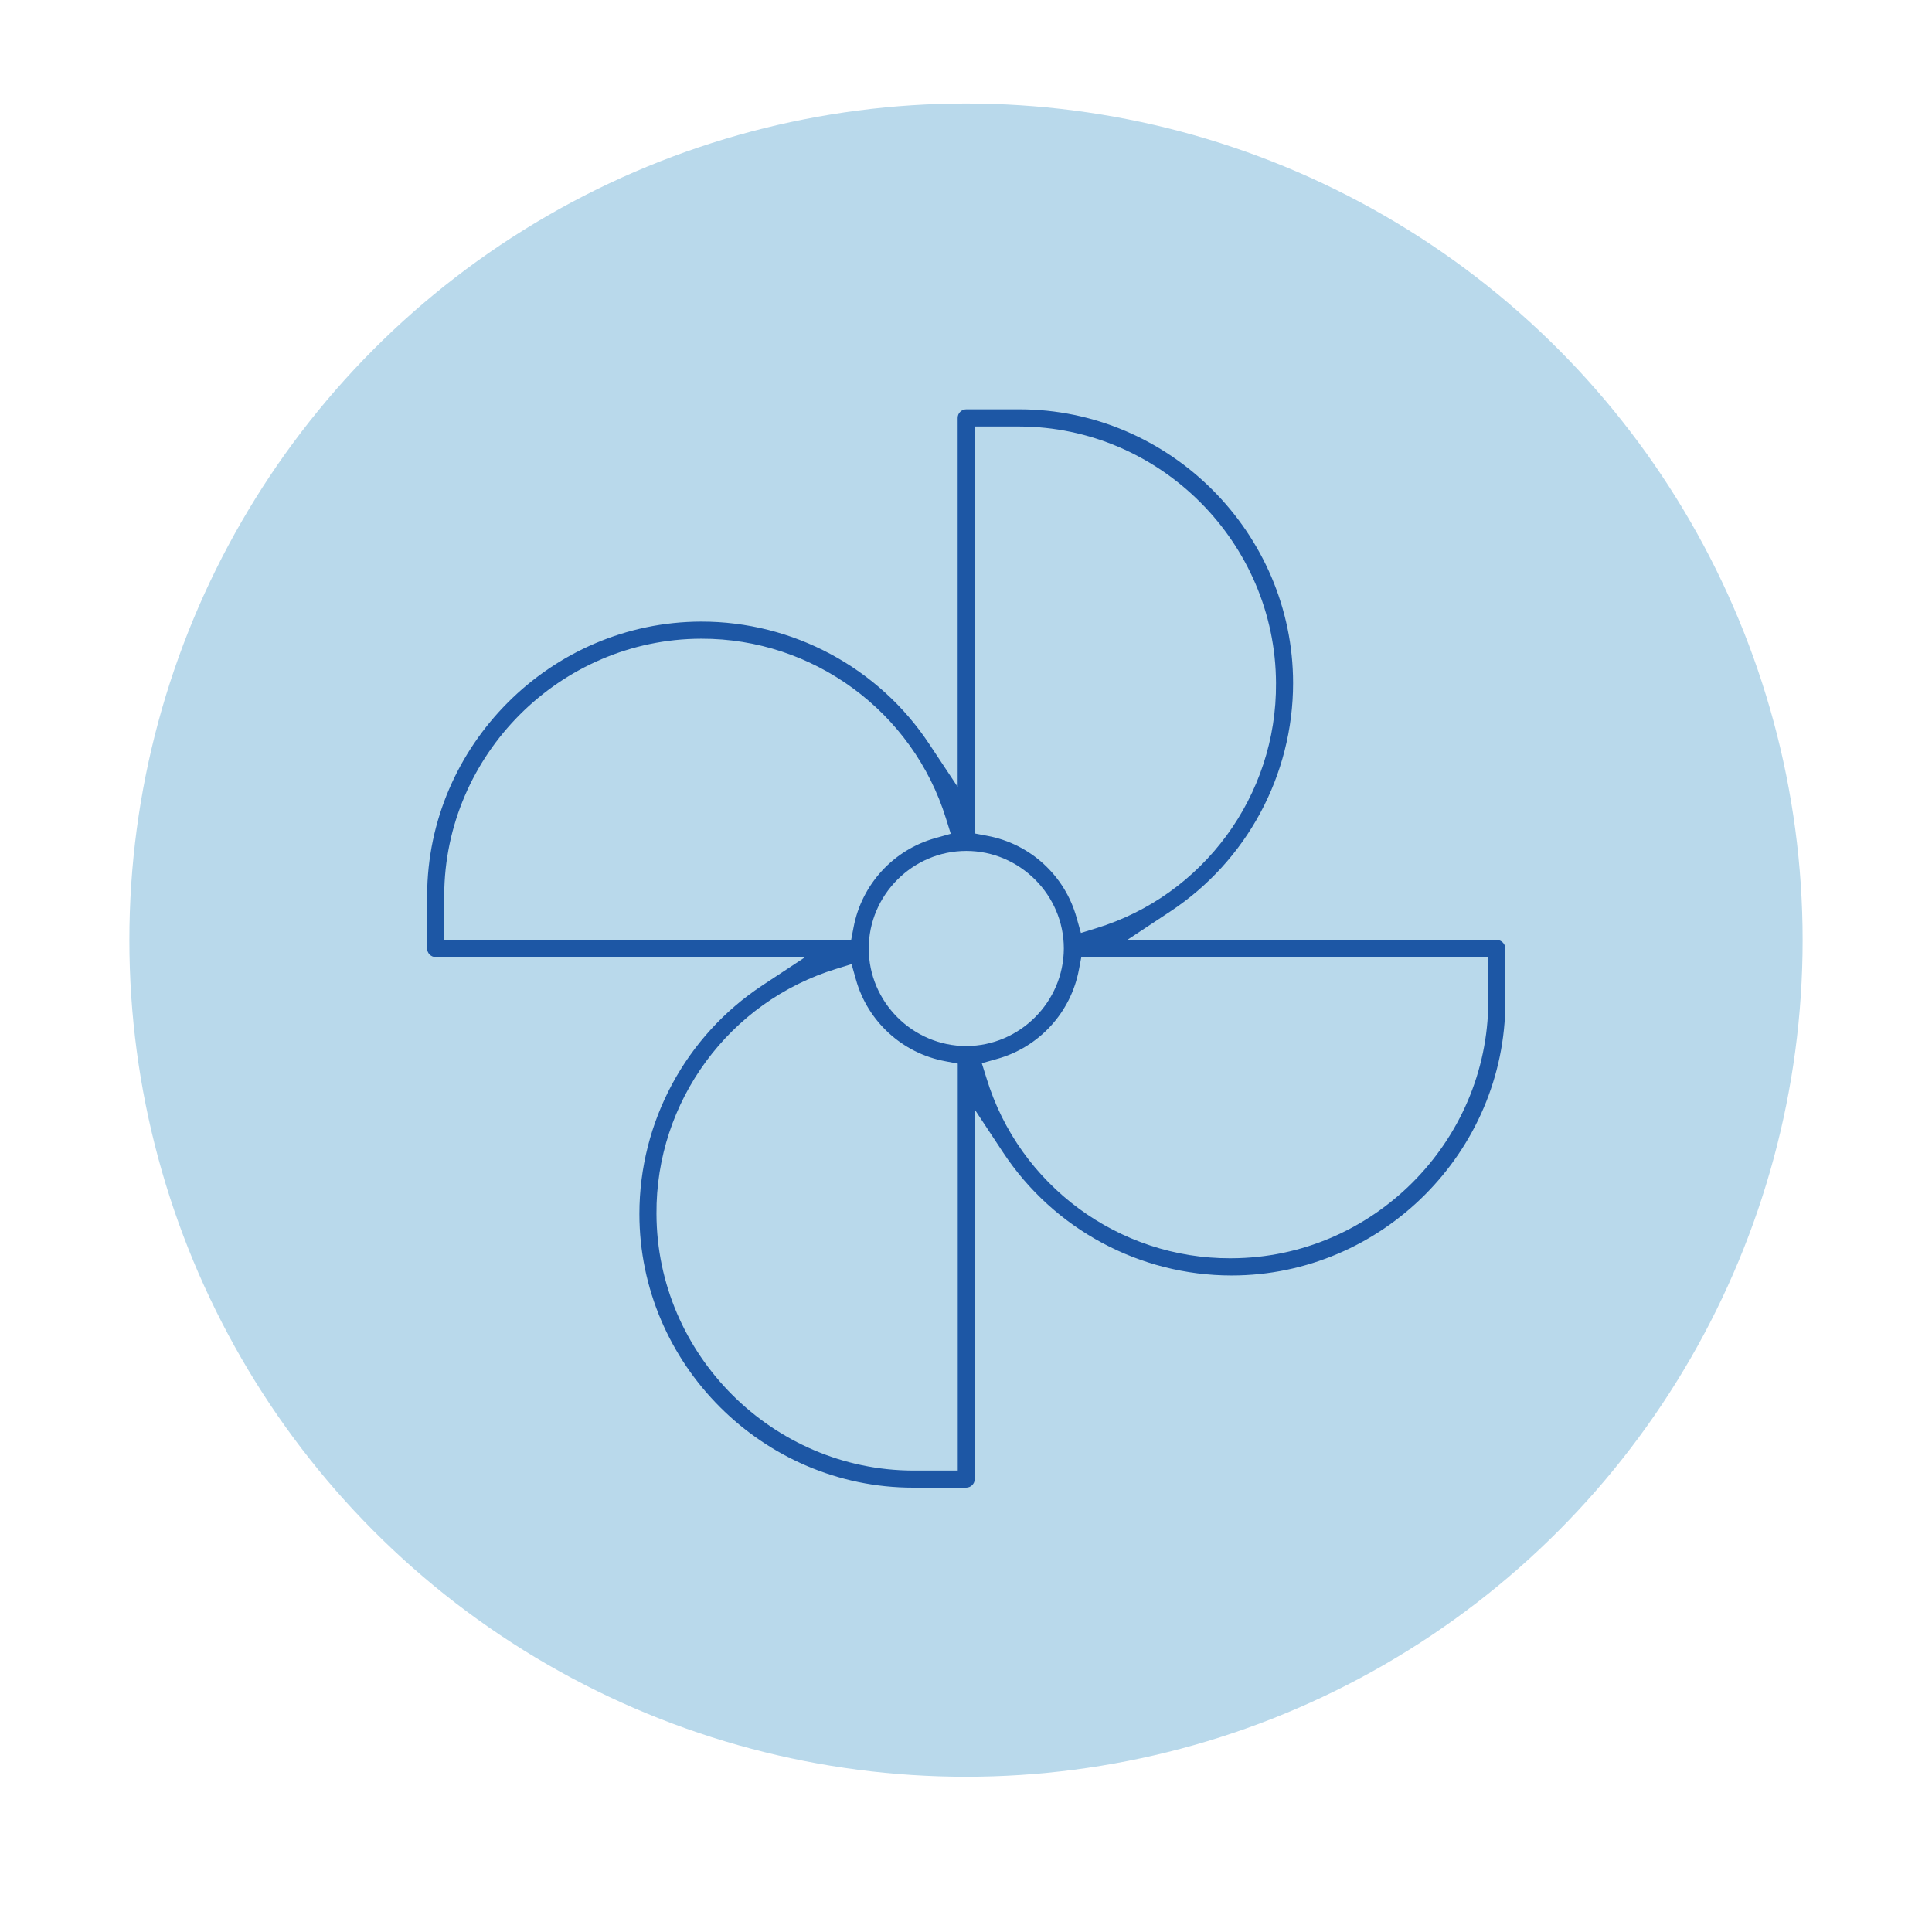
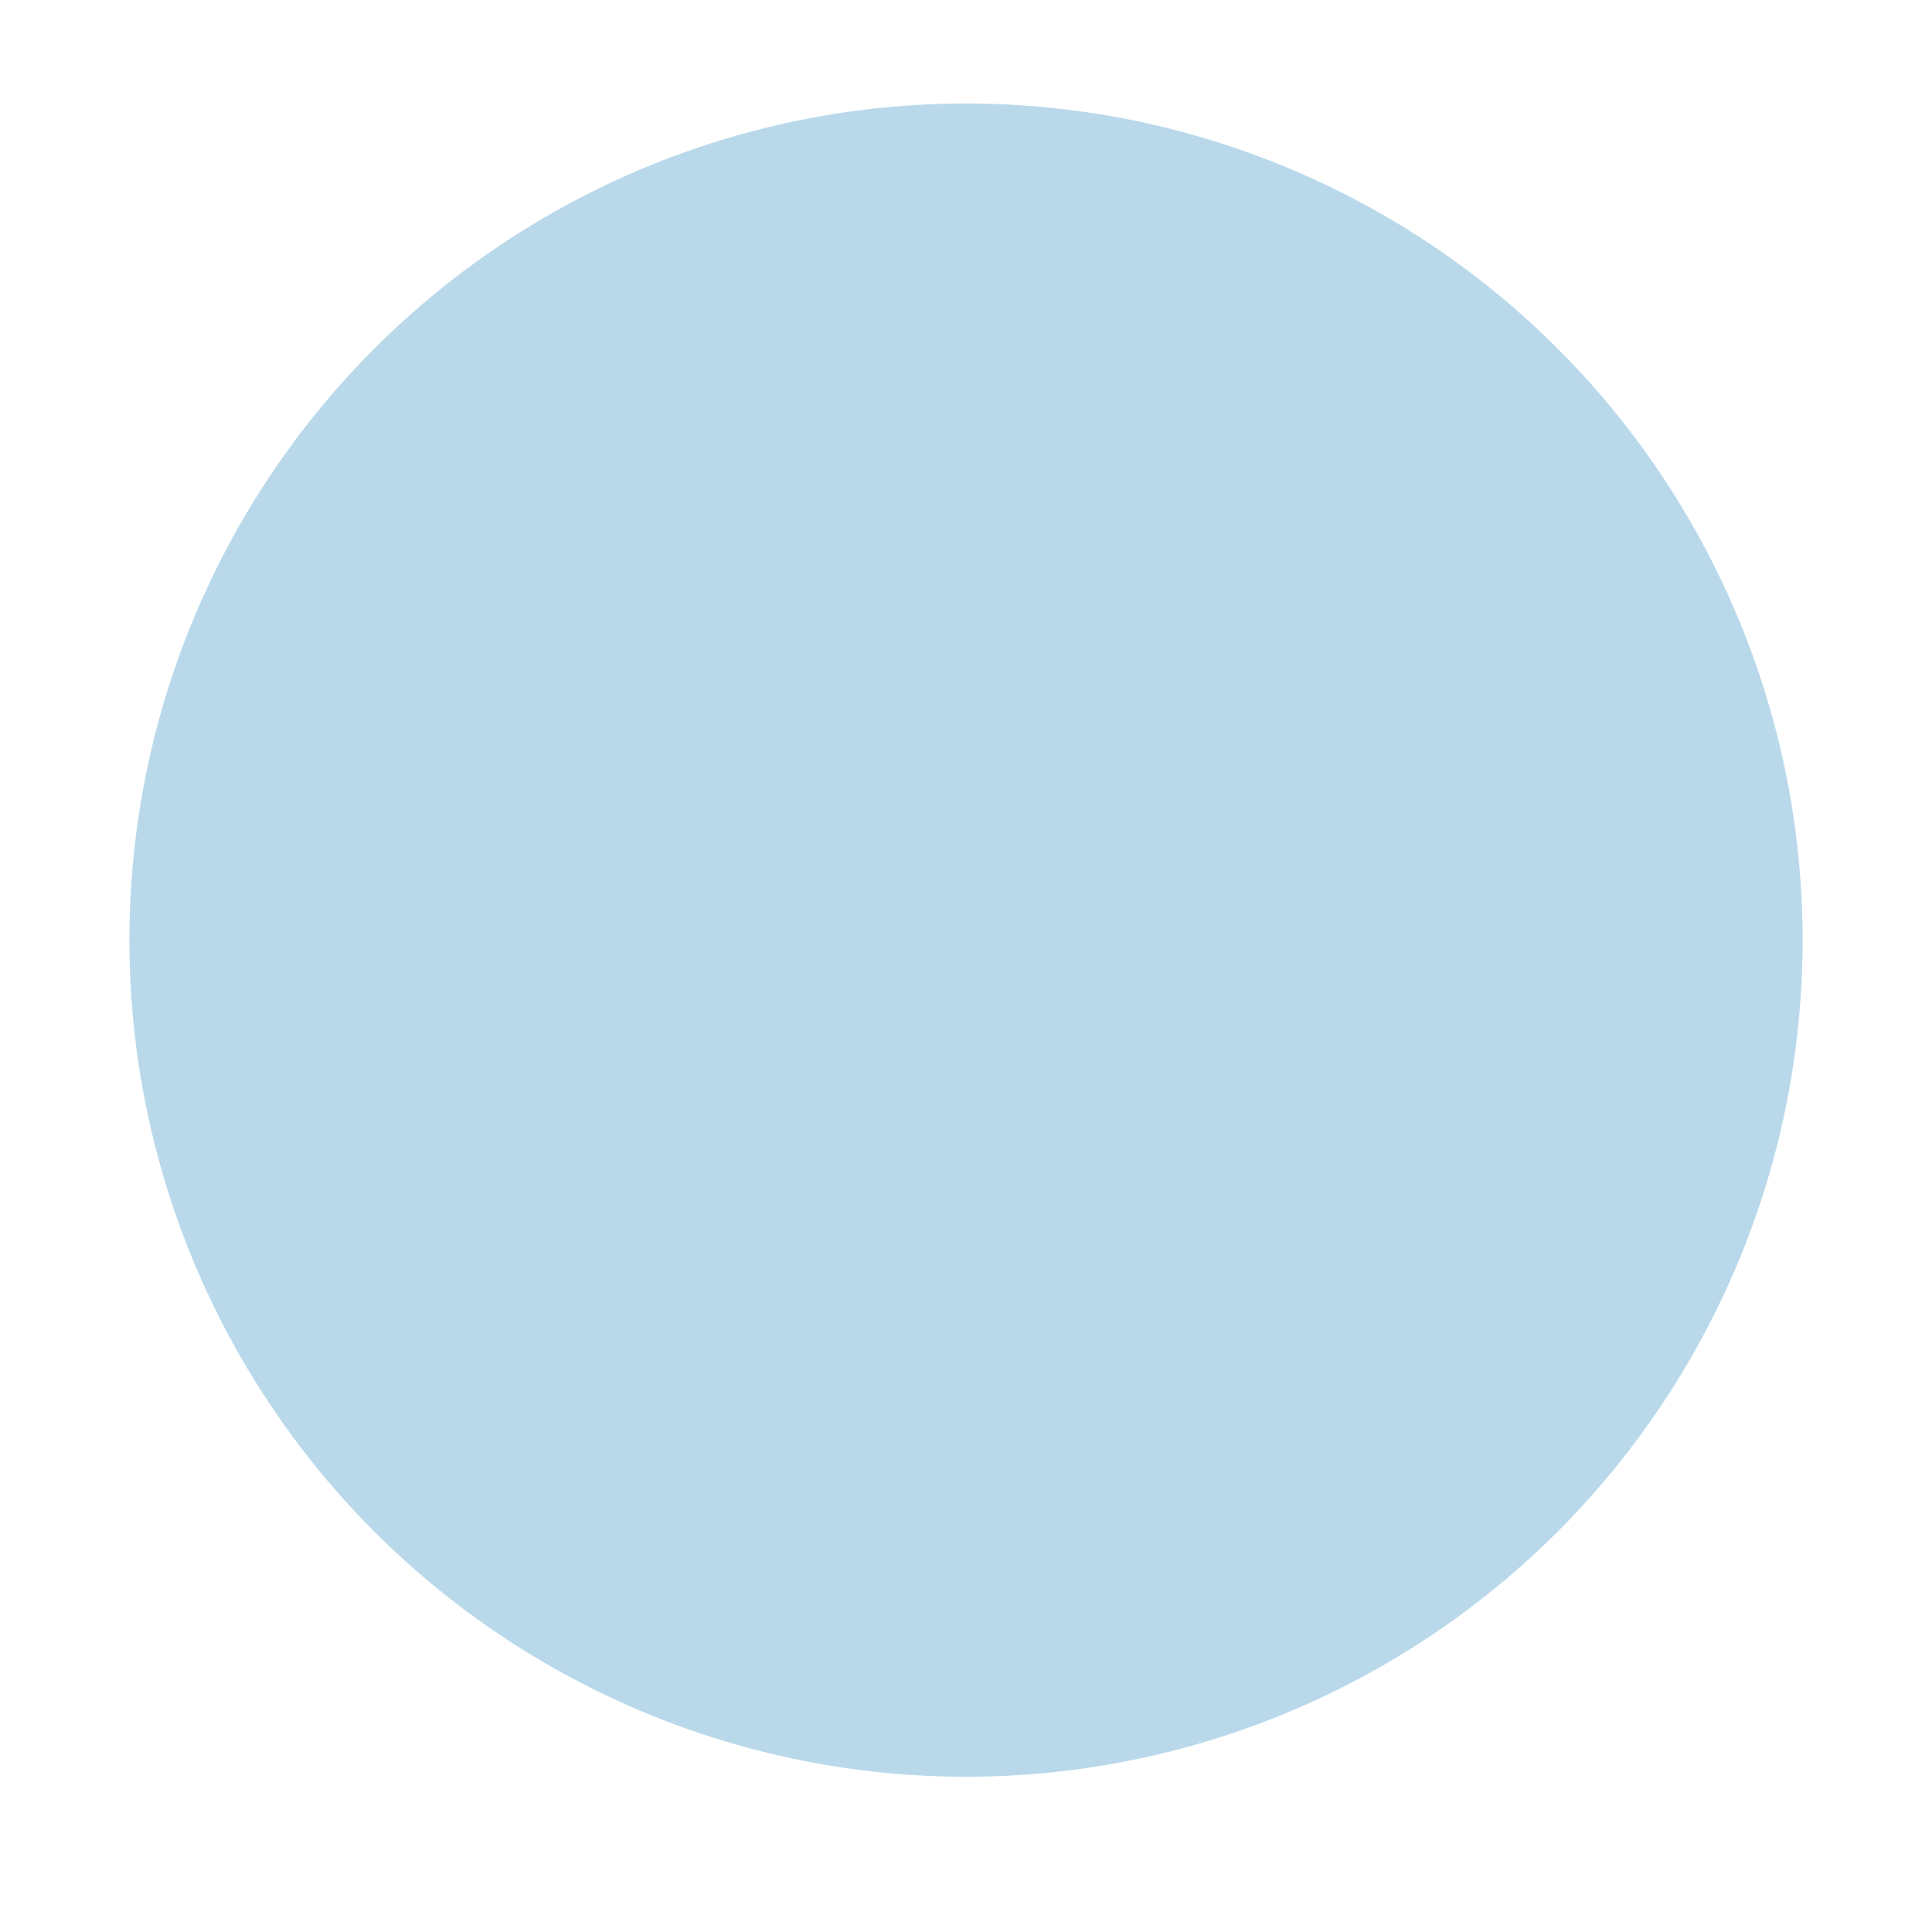
<svg xmlns="http://www.w3.org/2000/svg" width="100%" height="100%" viewBox="0 0 224 224" version="1.1" xml:space="preserve" style="fill-rule:evenodd;clip-rule:evenodd;stroke-linejoin:round;stroke-miterlimit:2;">
  <g transform="matrix(1,0,0,1,-847,-774)">
    <g transform="matrix(1,0,0,1,862,786)">
      <circle cx="97" cy="97" r="97" style="fill:rgb(185,217,235);" />
    </g>
    <g transform="matrix(1,0,0,1,-306.877,613.379)">
-       <path d="M1235.17,232.69L1235.15,232.69C1217.75,232.739 1203.45,247.042 1203.4,264.442L1203.4,270.595C1203.4,271.139 1203.85,271.586 1204.39,271.586L1247.24,271.586L1242.26,274.873C1233.37,280.743 1228.01,290.708 1228.01,301.36C1228.01,318.773 1242.34,333.101 1259.75,333.101C1259.75,333.101 1259.76,333.101 1259.76,333.101L1265.9,333.101C1266.44,333.1 1266.89,332.653 1266.89,332.11L1266.89,289.26L1270.18,294.241C1276.05,303.136 1286.02,308.502 1296.67,308.502C1314.08,308.502 1328.41,294.175 1328.41,276.765C1328.41,276.76 1328.41,276.754 1328.41,276.749L1328.41,270.6C1328.41,270.055 1327.96,269.605 1327.42,269.6L1284.57,269.6L1289.55,266.308C1298.44,260.439 1303.8,250.472 1303.8,239.819C1303.8,222.407 1289.47,208.079 1272.06,208.079C1272.06,208.079 1272.05,208.079 1272.05,208.079L1265.9,208.079C1265.36,208.081 1264.91,208.527 1264.91,209.07L1264.91,251.849L1261.62,246.893C1255.76,238.022 1245.8,232.677 1235.17,232.69ZM1264.92,331.12L1259.75,331.12C1243.44,331.074 1230.03,317.663 1229.99,301.351C1229.9,288.348 1238.42,276.747 1250.85,272.946L1252.61,272.401L1253.11,274.171C1254.46,279.043 1258.49,282.733 1263.46,283.659L1264.92,283.935L1264.92,331.12ZM1296.56,306.509C1283.59,306.558 1272.04,298.047 1268.26,285.648L1267.71,283.892L1269.48,283.392C1274.35,282.037 1278.04,278.01 1278.97,273.038L1279.25,271.58L1326.43,271.58L1326.43,276.741C1326.38,293.052 1312.98,306.461 1296.67,306.506L1296.56,306.509ZM1265.91,281.9C1259.7,281.899 1254.6,276.794 1254.6,270.589C1254.6,264.384 1259.7,259.278 1265.91,259.278C1272.11,259.278 1277.22,264.383 1277.22,270.588C1277.2,276.788 1272.11,281.885 1265.91,281.9ZM1252.56,269.6L1205.38,269.6L1205.38,264.438C1205.43,248.126 1218.84,234.717 1235.15,234.674L1235.17,234.674C1248.15,234.633 1259.72,243.131 1263.56,255.531L1264.11,257.292L1262.33,257.792C1257.46,259.145 1253.77,263.173 1252.84,268.145L1252.56,269.6ZM1279.2,268.789L1278.7,267.02C1277.35,262.146 1273.33,258.454 1268.35,257.53L1266.89,257.254L1266.89,210.07L1272.06,210.07C1288.37,210.114 1301.77,223.522 1301.82,239.832C1301.92,252.84 1293.4,264.448 1280.96,268.246L1279.2,268.789Z" style="fill:rgb(29,87,165);fill-rule:nonzero;" />
-     </g>
+       </g>
  </g>
</svg>